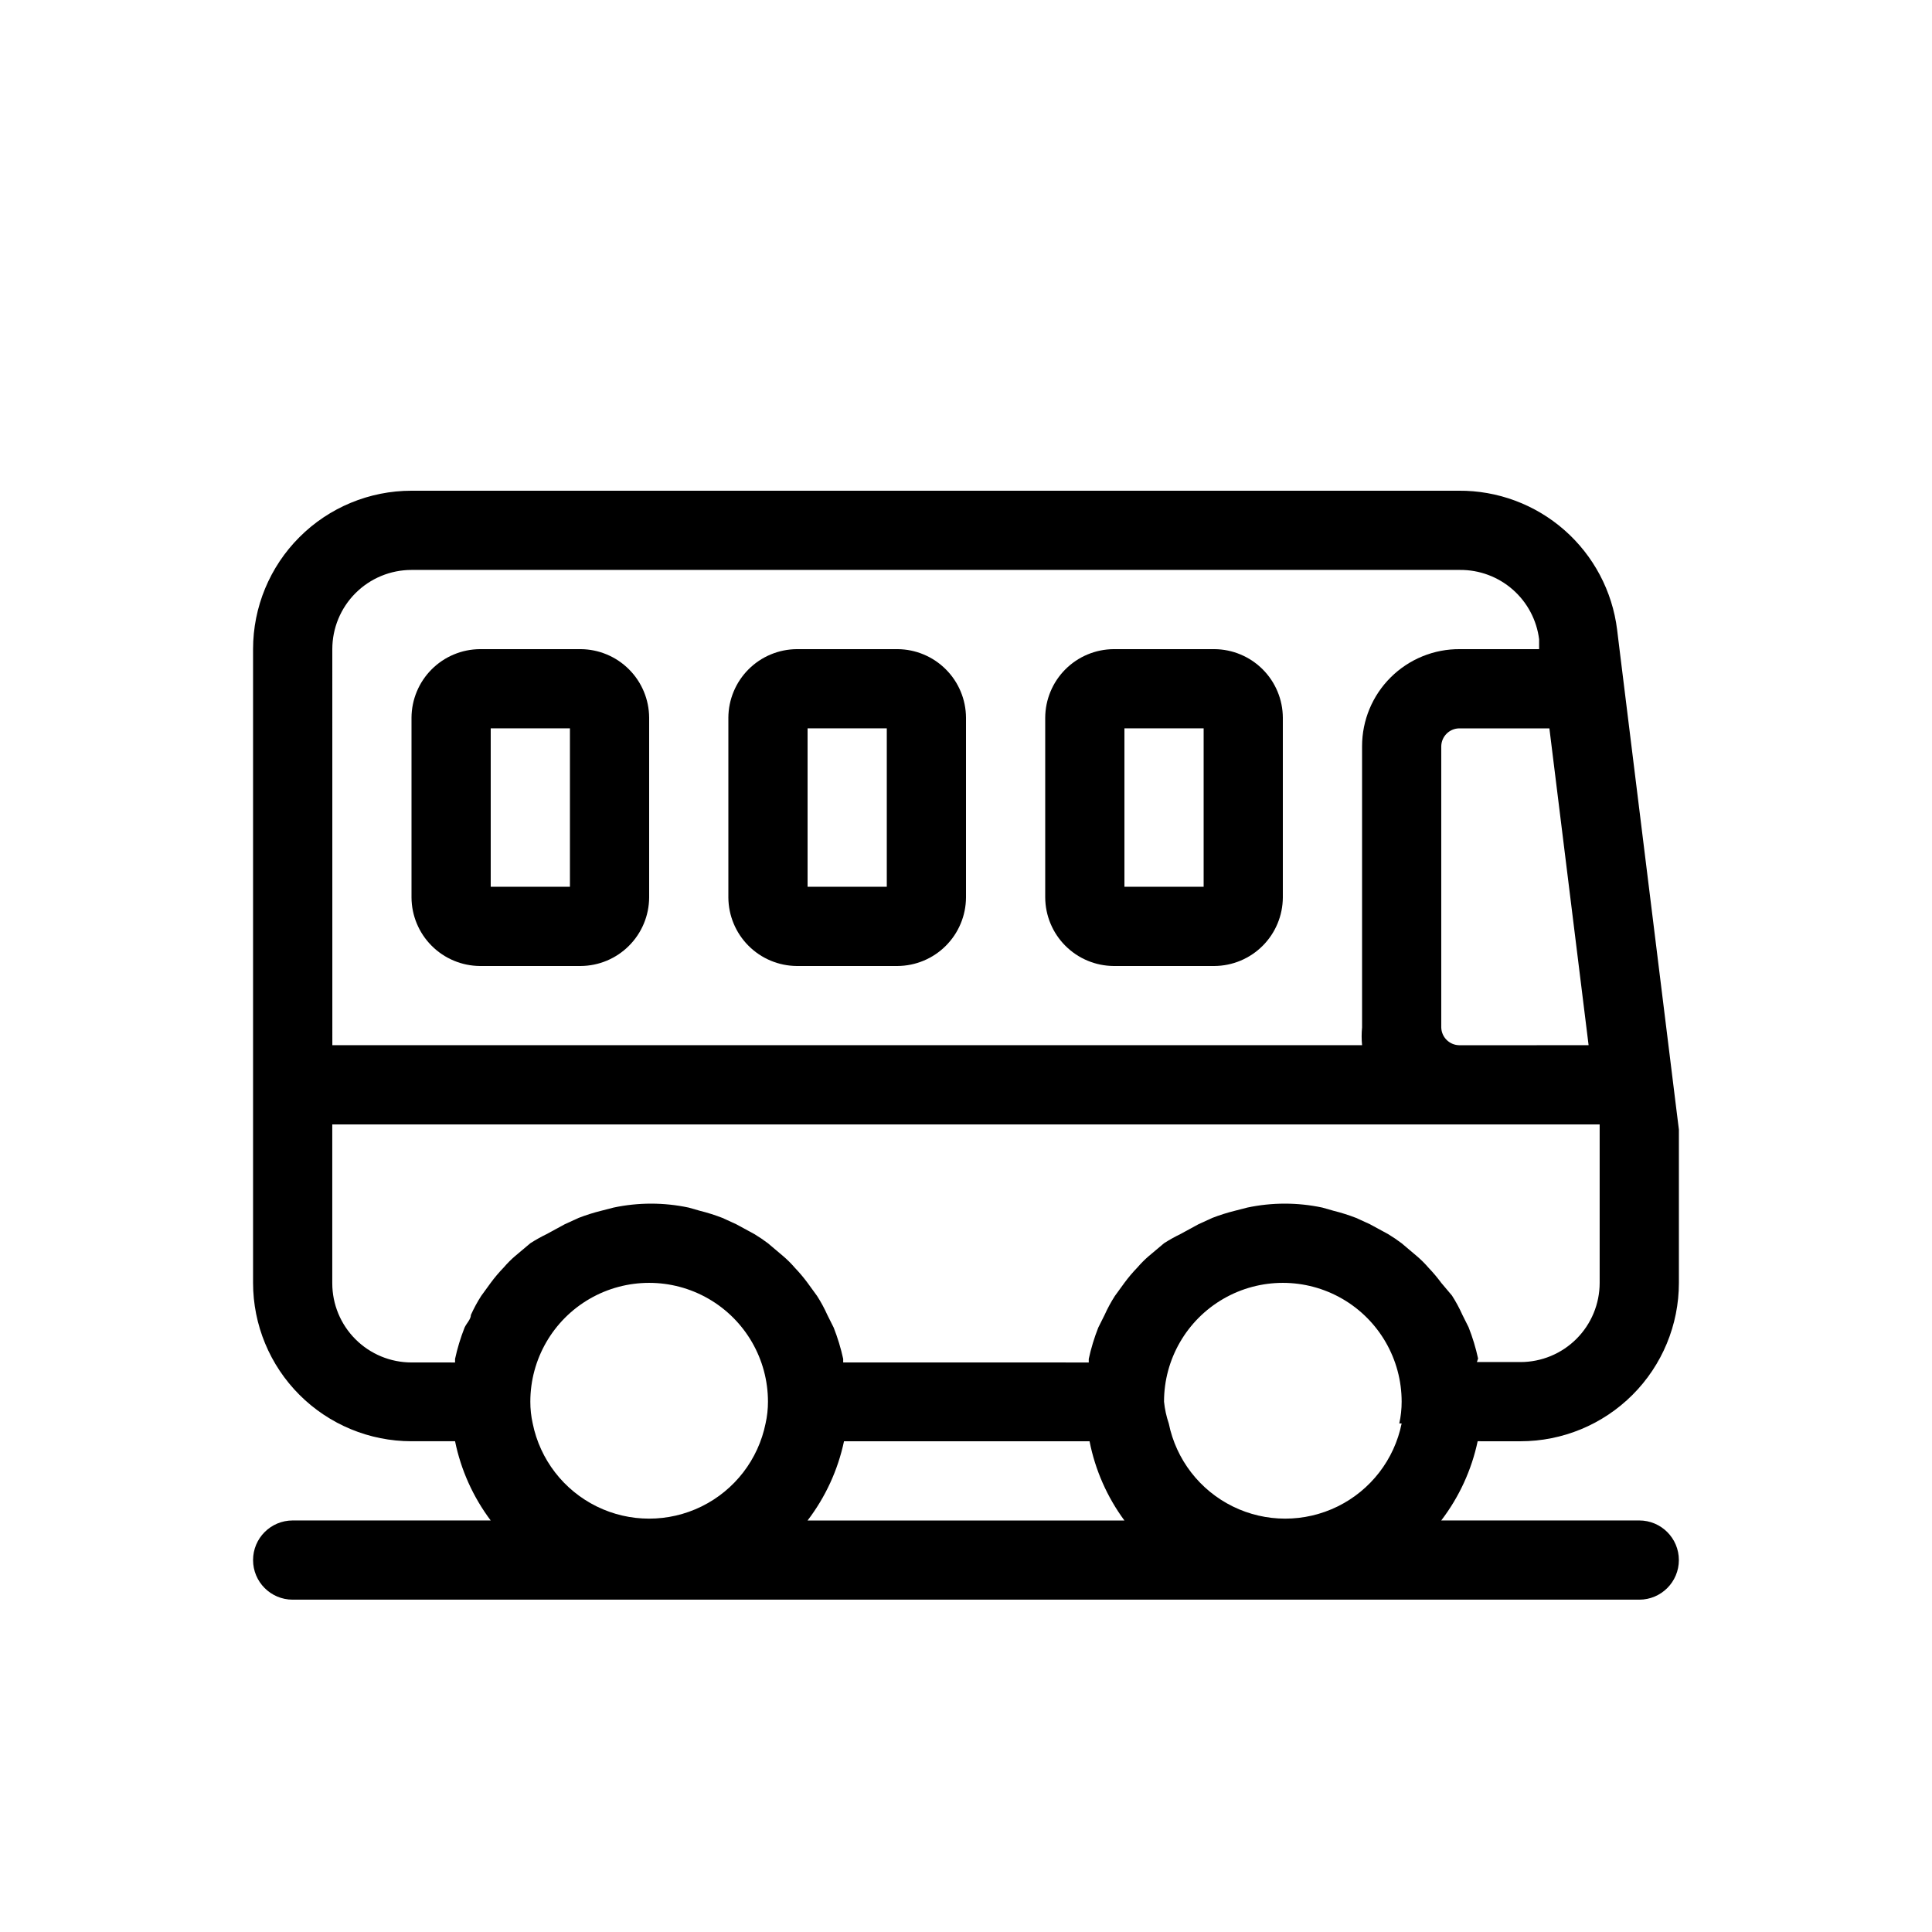
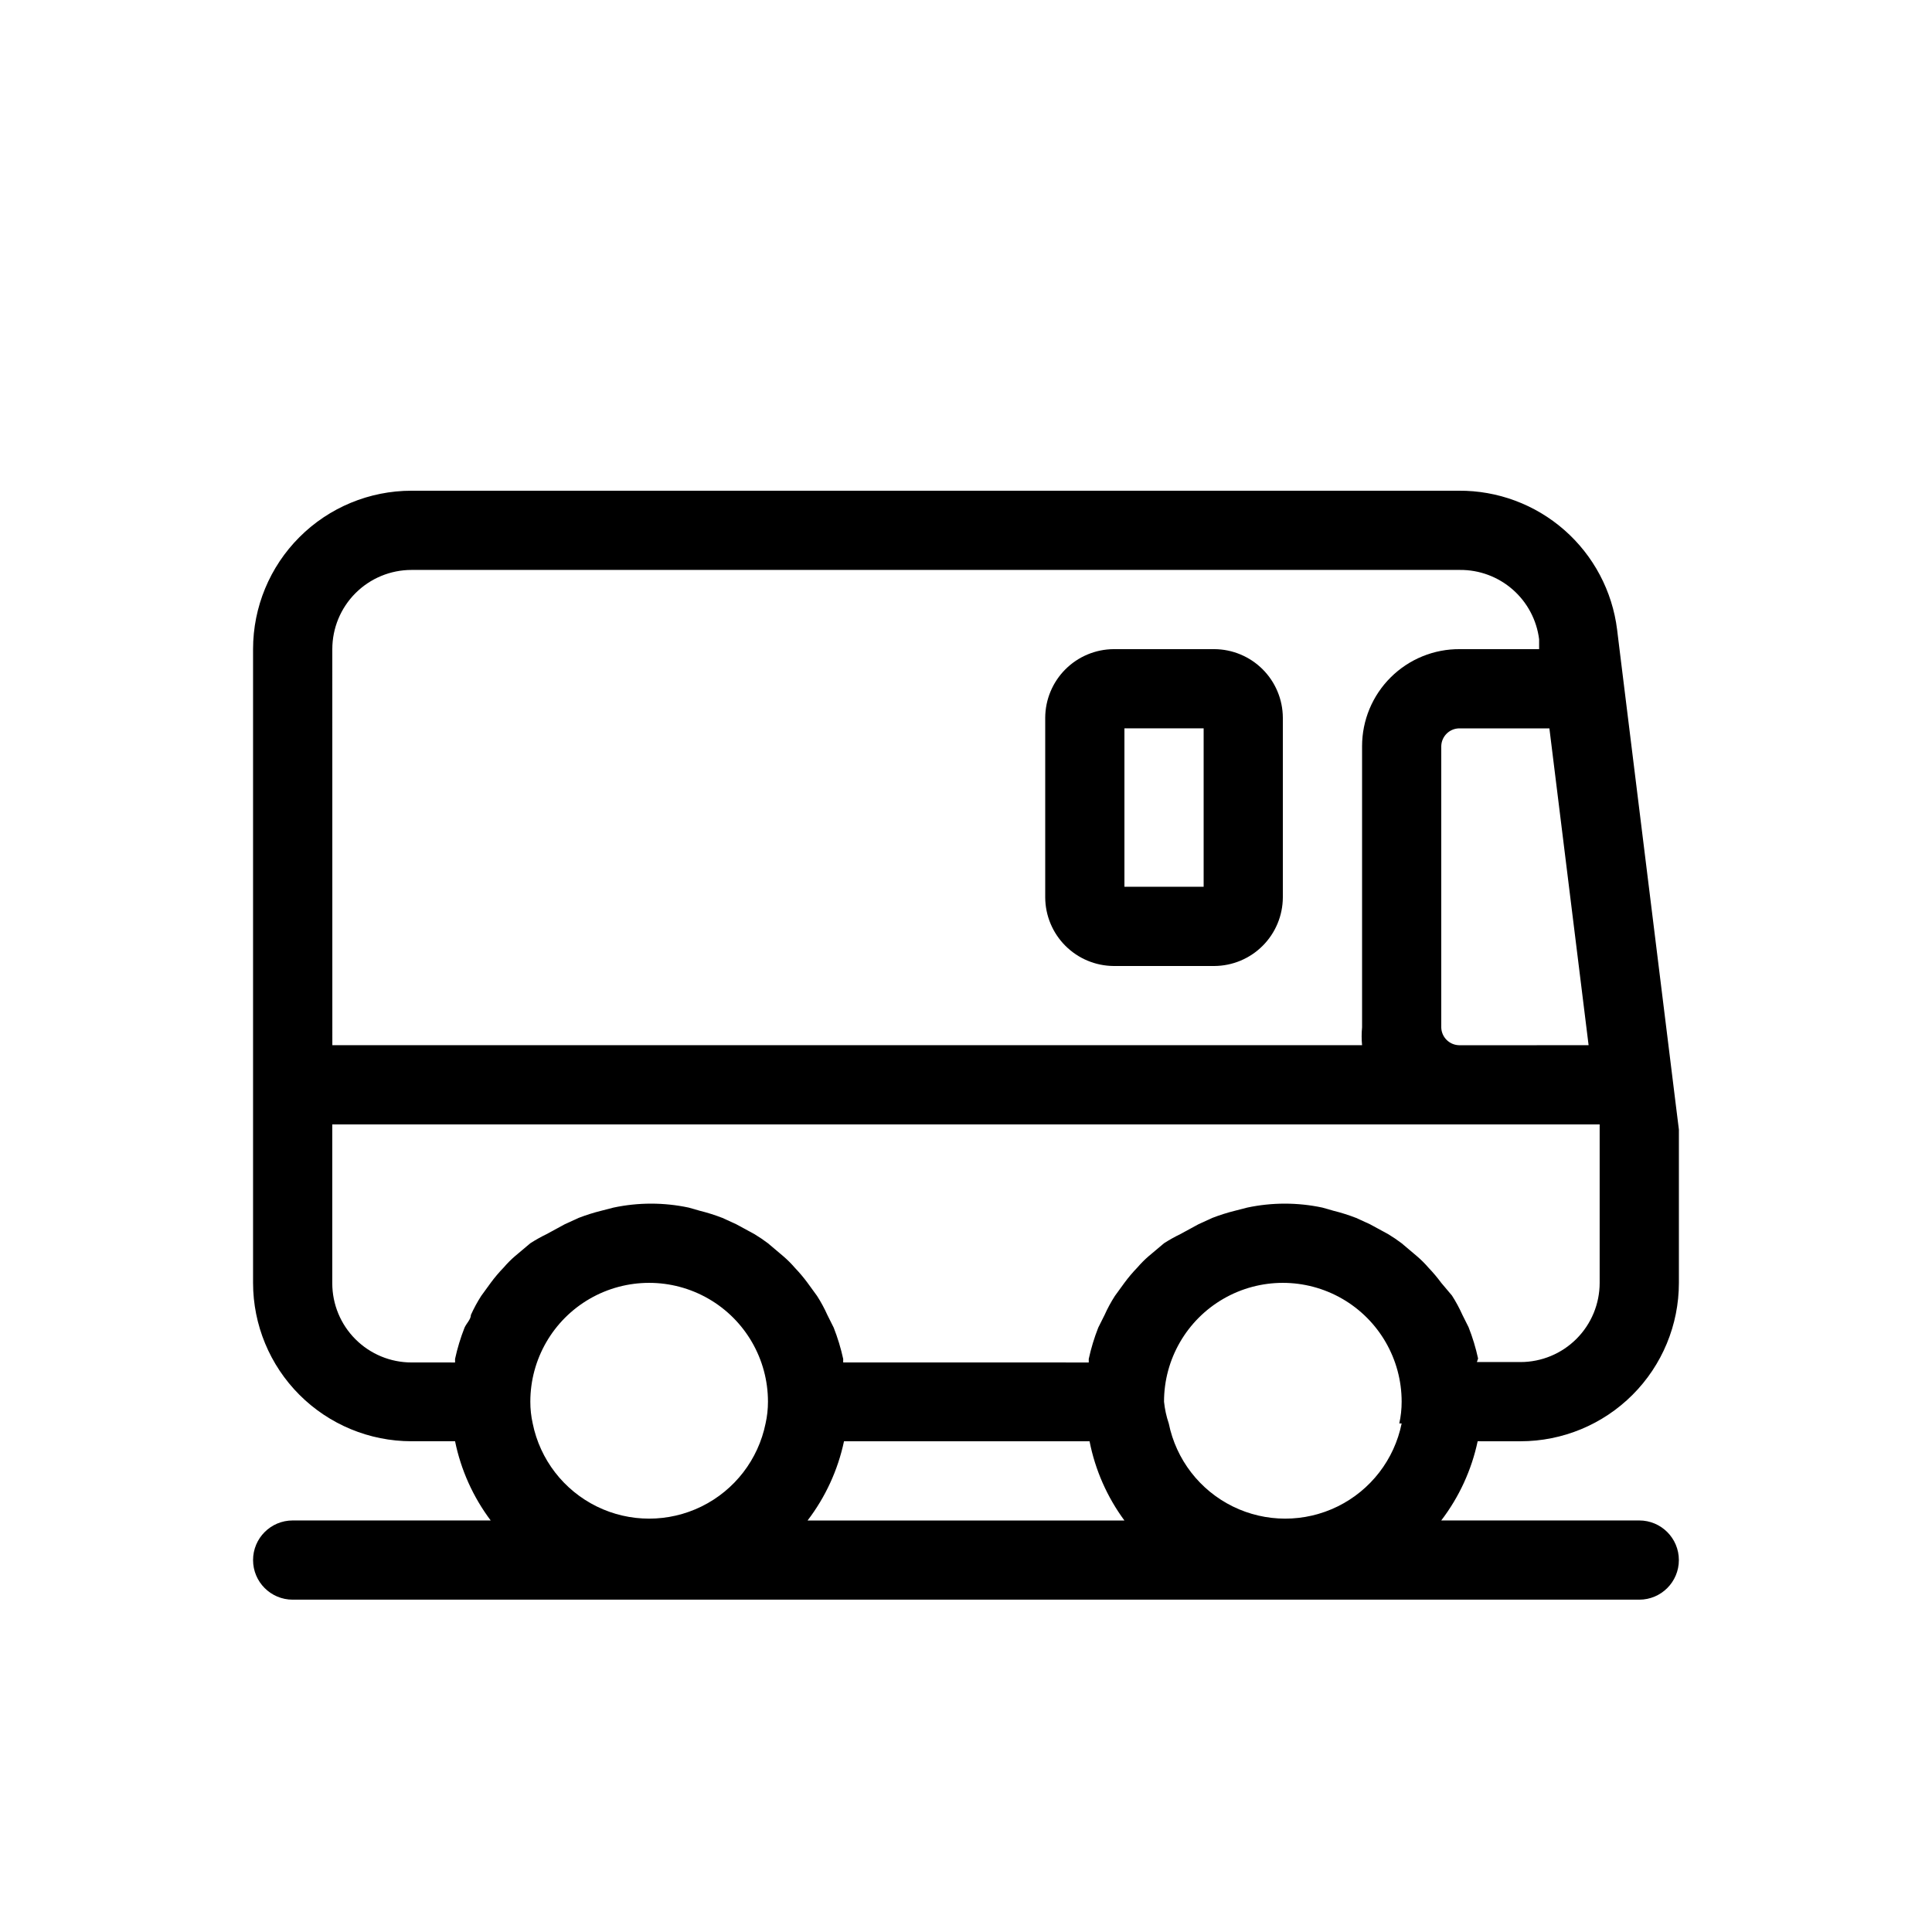
<svg xmlns="http://www.w3.org/2000/svg" fill="#000000" width="800px" height="800px" version="1.1" viewBox="144 144 512 512">
  <g>
-     <path d="m297.87 316.03h-26.66c-4.805 0.027-9.41 1.949-12.809 5.348-3.398 3.398-5.32 8.004-5.348 12.809v47.652c0.027 4.809 1.949 9.41 5.348 12.809 3.398 3.402 8.004 5.324 12.809 5.352h26.66c4.809-0.027 9.41-1.949 12.809-5.352 3.402-3.398 5.324-8 5.352-12.809v-47.652c-0.027-4.805-1.949-9.41-5.352-12.809-3.398-3.398-8-5.32-12.809-5.348zm-2.832 62.977h-20.992v-41.984h20.992z" />
-     <path d="m381.84 316.03h-26.66c-4.805 0.027-9.41 1.949-12.809 5.348-3.398 3.398-5.32 8.004-5.348 12.809v47.652c0.027 4.809 1.949 9.41 5.348 12.809 3.398 3.402 8.004 5.324 12.809 5.352h26.66c4.809-0.027 9.41-1.949 12.809-5.352 3.402-3.398 5.324-8 5.352-12.809v-47.652c-0.027-4.805-1.949-9.41-5.352-12.809-3.398-3.398-8-5.32-12.809-5.348zm-2.832 62.977h-20.992v-41.984h20.992z" />
    <path d="m465.81 316.03h-26.66c-4.809 0.027-9.41 1.949-12.809 5.348-3.398 3.398-5.32 8.004-5.348 12.809v47.652c0.027 4.809 1.949 9.41 5.348 12.809 3.398 3.402 8 5.324 12.809 5.352h26.66c4.809-0.027 9.41-1.949 12.809-5.352 3.398-3.398 5.32-8 5.348-12.809v-47.652c-0.027-4.805-1.949-9.41-5.348-12.809-3.398-3.398-8-5.32-12.809-5.348zm-2.832 62.977h-20.992v-41.984h20.992z" />
    <path d="m546.94 525.95c11.137 0 21.816-4.422 29.688-12.297 7.875-7.871 12.297-18.551 12.297-29.688v-40.617l-0.734-5.879-15.008-121.44-0.629-5.144c-1.262-10.223-6.238-19.621-13.977-26.414-7.742-6.793-17.711-10.504-28.008-10.426h-277.52c-11.137 0-21.812 4.422-29.688 12.297-7.875 7.871-12.297 18.551-12.297 29.688v167.93c0 11.137 4.422 21.816 12.297 29.688 7.875 7.875 18.551 12.297 29.688 12.297h11.547c1.555 7.613 4.781 14.781 9.445 20.992h-52.48c-5.797 0-10.496 4.699-10.496 10.496s4.699 10.496 10.496 10.496h356.86c5.797 0 10.496-4.699 10.496-10.496s-4.699-10.496-10.496-10.496h-52.48c4.738-6.191 8.039-13.363 9.656-20.992zm18.055-104.96-34.32 0.004c-2.586-0.059-4.668-2.141-4.727-4.727v-74.523 0.004c0.059-2.586 2.141-4.668 4.727-4.723h23.93zm-332.93-104.96c0-5.57 2.211-10.906 6.148-14.844s9.277-6.148 14.844-6.148h277.83c5.141-0.043 10.121 1.809 13.988 5.191 3.871 3.387 6.363 8.074 7.004 13.176v2.625h-20.992c-6.856-0.059-13.449 2.629-18.316 7.457-4.871 4.828-7.609 11.402-7.609 18.258v74.523-0.004c-0.152 1.574-0.152 3.156 0 4.727h-272.89zm114.82 205.2c-1.941 9.566-8.207 17.688-16.969 21.996-8.758 4.305-19.02 4.305-27.777 0-8.758-4.309-15.027-12.43-16.969-21.996-0.422-1.895-0.633-3.832-0.629-5.773 0-11.246 6-21.645 15.742-27.27 9.742-5.621 21.746-5.621 31.488 0 9.742 5.625 15.746 16.023 15.746 27.27 0.004 1.941-0.207 3.879-0.633 5.773zm11.129 25.715c4.738-6.191 8.035-13.363 9.656-20.992h65.074c1.492 7.594 4.648 14.762 9.238 20.992zm157.44-25.715h-0.004c-1.941 9.566-8.207 17.688-16.969 21.996-8.758 4.305-19.02 4.305-27.777 0-8.758-4.309-15.027-12.43-16.969-21.996-0.637-1.871-1.059-3.805-1.258-5.773 0-11.246 6-21.645 15.742-27.27 9.742-5.621 21.746-5.621 31.488 0 9.742 5.625 15.742 16.023 15.742 27.27 0.004 1.941-0.207 3.879-0.629 5.773zm20.258-17.215-0.004 0.004c-0.617-2.828-1.457-5.602-2.519-8.293l-1.68-3.359h0.004c-0.785-1.746-1.699-3.43-2.731-5.039l-2.836-3.359c-1.031-1.398-2.152-2.731-3.356-3.988-0.938-1.09-1.953-2.109-3.047-3.043l-4.094-3.461c-1.145-0.867-2.336-1.672-3.566-2.414l-4.828-2.625-3.672-1.68h-0.004c-1.949-0.754-3.949-1.387-5.981-1.891l-2.941-0.84c-6.57-1.398-13.367-1.398-19.941 0l-3.254 0.84c-2.031 0.504-4.027 1.137-5.981 1.891l-3.672 1.68-4.828 2.625h-0.004c-1.48 0.719-2.918 1.523-4.301 2.414l-3.988 3.359-0.004-0.004c-1.09 0.938-2.109 1.953-3.043 3.047-1.246 1.285-2.402 2.652-3.461 4.09l-2.519 3.465c-1.035 1.609-1.945 3.293-2.731 5.039l-1.68 3.359c-1.059 2.691-1.902 5.465-2.519 8.293v0.945l-65.074-0.004v-0.945 0.004c-0.617-2.828-1.461-5.602-2.519-8.293l-1.68-3.359c-0.781-1.746-1.695-3.43-2.727-5.039l-2.519-3.465c-1.031-1.398-2.156-2.731-3.359-3.988-0.934-1.09-1.953-2.109-3.043-3.043l-4.094-3.461c-1.148-0.867-2.34-1.672-3.57-2.414l-4.828-2.625-3.672-1.68c-1.953-0.754-3.953-1.387-5.984-1.891l-2.938-0.84c-6.574-1.398-13.371-1.398-19.945 0l-3.254 0.84c-2.031 0.504-4.027 1.137-5.981 1.891l-3.672 1.68-4.828 2.625h-0.004c-1.48 0.719-2.914 1.523-4.301 2.414l-3.988 3.359v-0.004c-1.094 0.938-2.109 1.953-3.043 3.047-1.246 1.285-2.406 2.652-3.465 4.09l-2.519 3.465c-1.035 1.609-1.945 3.293-2.731 5.039 0 1.156-1.156 2.203-1.68 3.359-1.059 2.691-1.902 5.465-2.516 8.293v0.945l-11.547-0.004c-5.566 0-10.906-2.211-14.844-6.148-3.938-3.934-6.148-9.273-6.148-14.844v-42.086h335.87v41.98c0 5.57-2.211 10.91-6.148 14.844-3.934 3.938-9.273 6.148-14.844 6.148h-11.543z" />
  </g>
</svg>